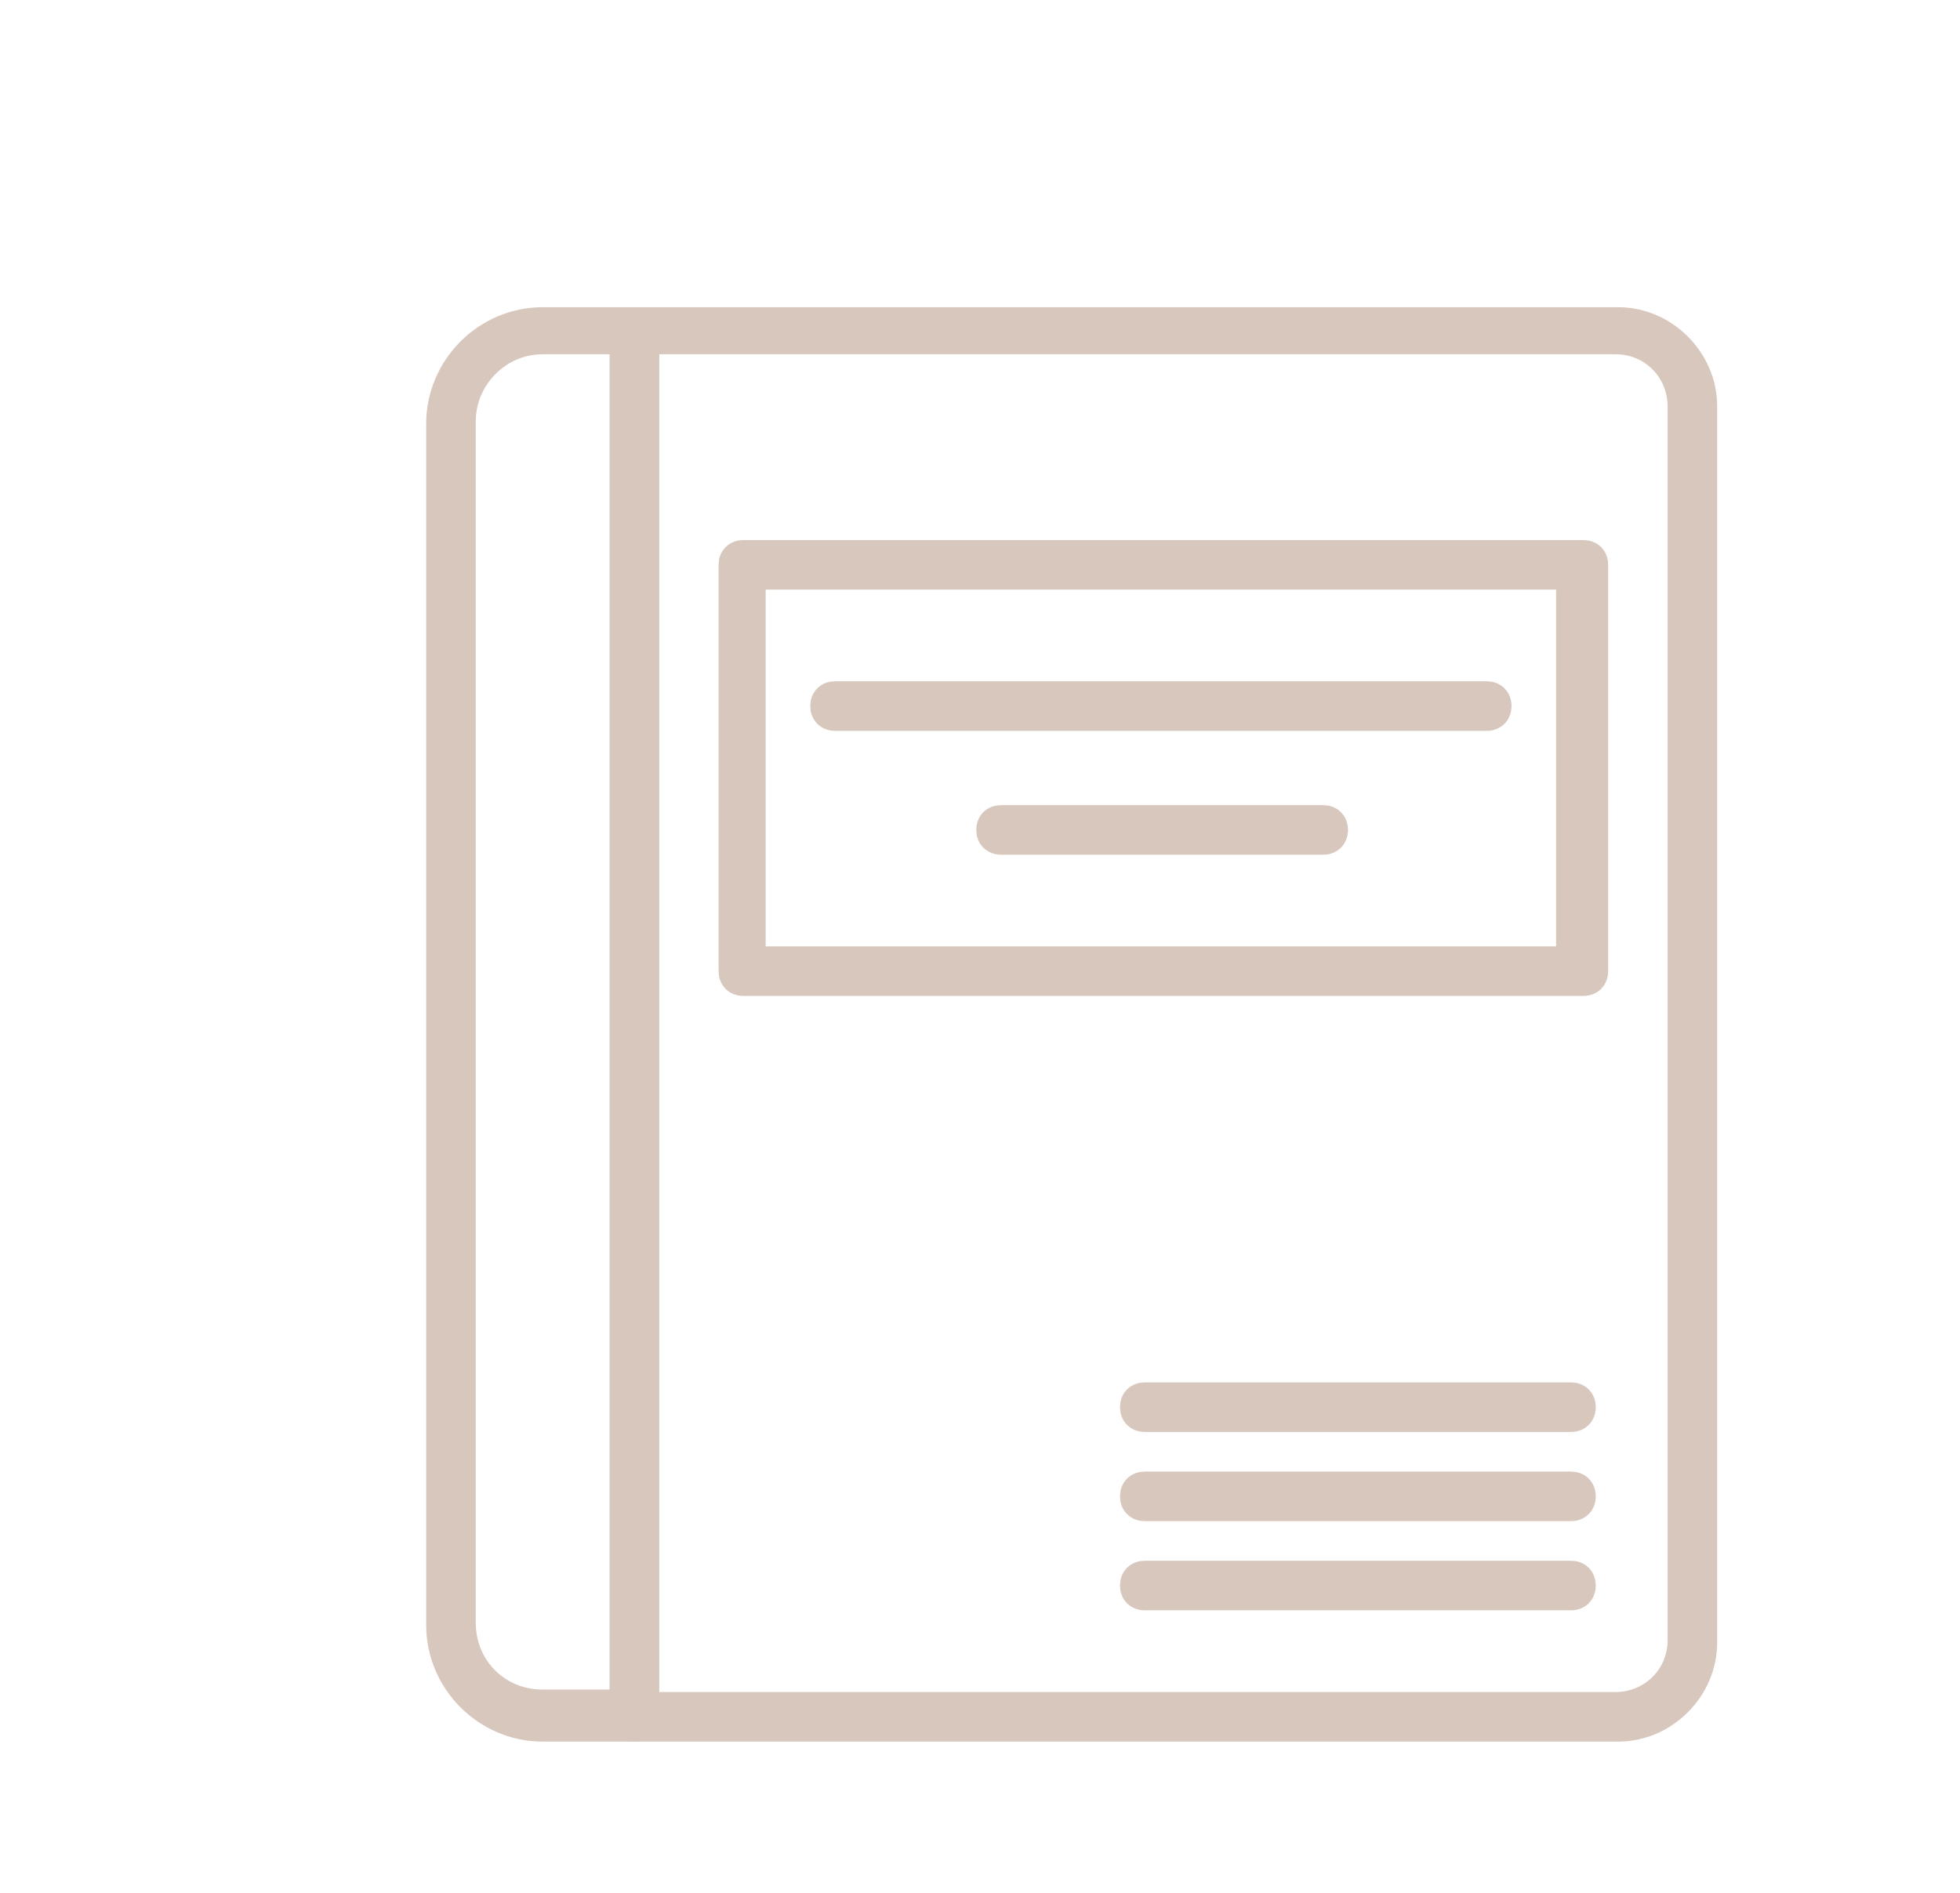
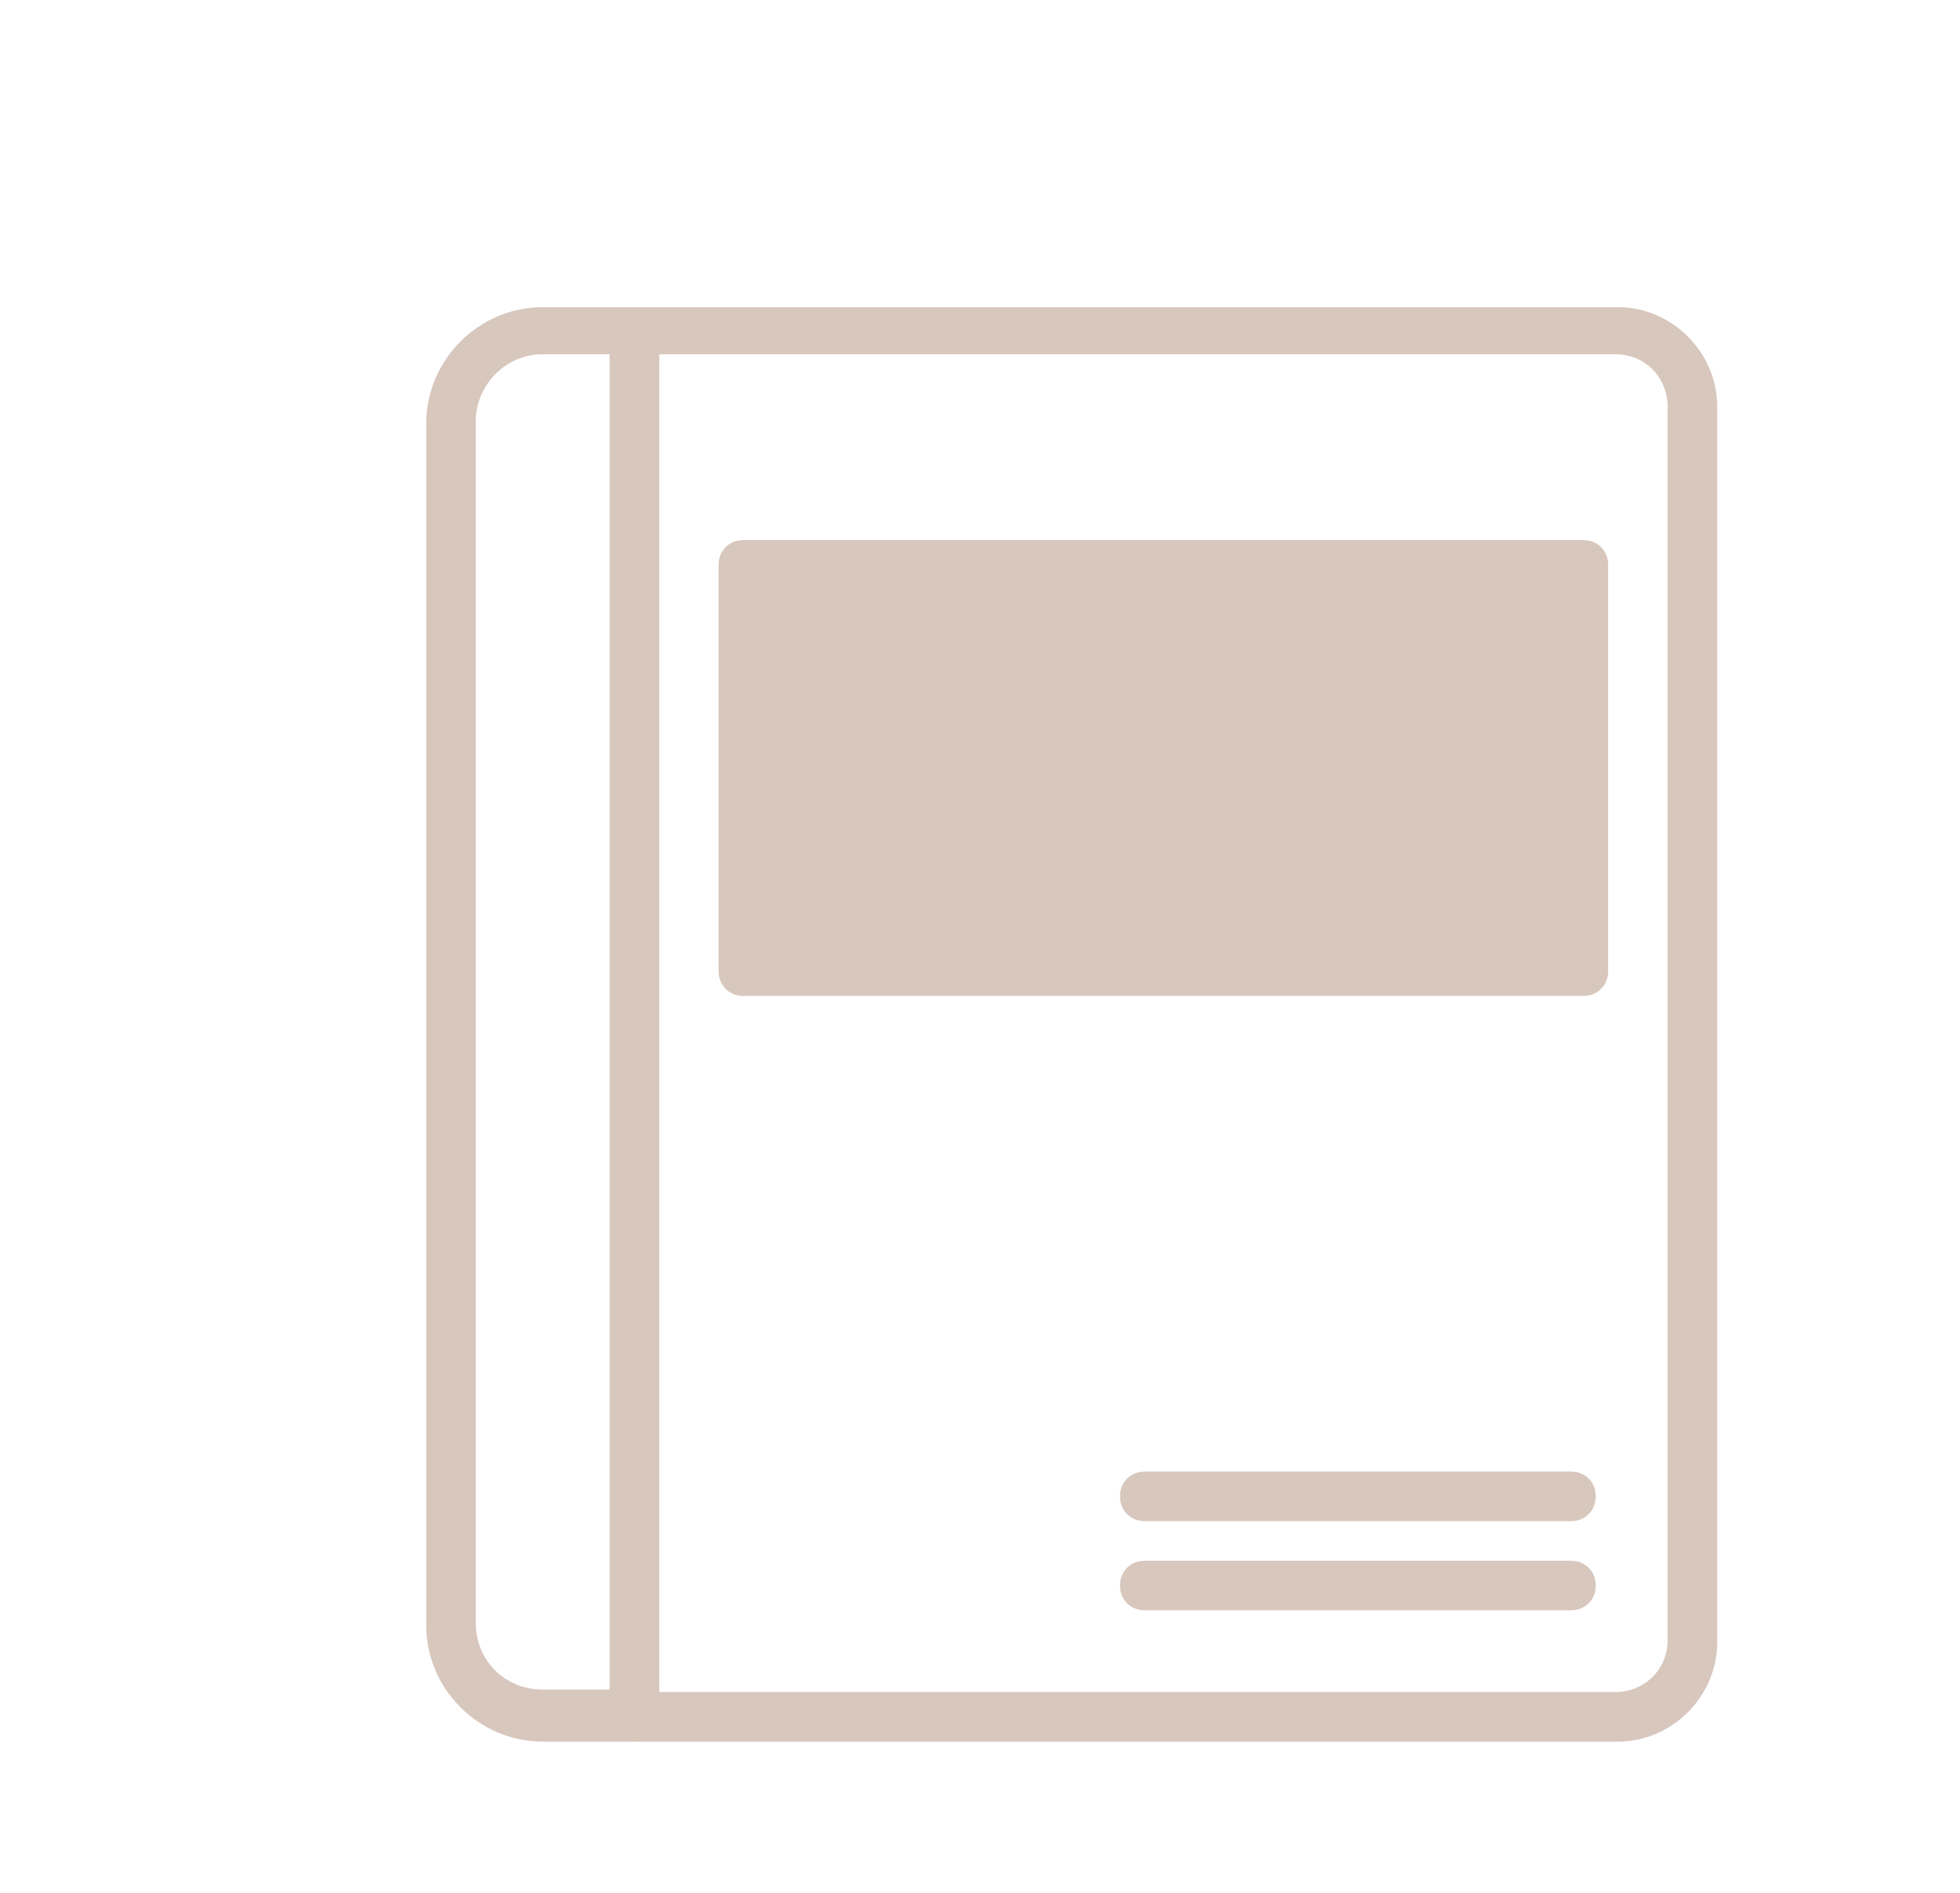
<svg xmlns="http://www.w3.org/2000/svg" version="1.1" viewBox="0 0 79.1 76.4">
  <defs>
    <style>
      .cls-1 {
        fill: #d8c7bd;
        stroke: #d8c7bd;
        stroke-miterlimit: 10;
      }
    </style>
  </defs>
  <g>
    <g id="_x31_00">
      <g>
        <path class="cls-1" d="M25.6,69.8c-.1,0-.2,0-.3-.1,0,0-.1-.2-.1-.3V13.4c0-.3.2-.5.5-.5h39.6c1.9,0,3.5,1.6,3.5,3.5v49.9c0,1.9-1.6,3.5-3.5,3.5H25.6ZM26.1,13.8v55s39.1,0,39.1,0c1.4,0,2.6-1.1,2.6-2.6V16.4c0-1.4-1.1-2.6-2.6-2.6H26.1Z" />
        <path class="cls-1" d="M25.6,69.8h-3.7c-2.3,0-4.2-1.9-4.2-4.2V17.1c0-2.3,1.9-4.2,4.2-4.2h3.7c.3,0,.5.2.5.5v55.9c0,.3-.2.5-.5.5ZM21.9,13.8c-1.8,0-3.2,1.5-3.2,3.2v48.5c0,1.8,1.4,3.2,3.2,3.2h3.2V13.8h-3.2Z" />
-         <path class="cls-1" d="M63.9,39.7H30c-.3,0-.5-.2-.5-.5v-16.4c0-.3.2-.5.5-.5h33.9c.3,0,.5.2.5.5v16.4c0,.3-.2.5-.5.5ZM30.4,38.7h32.9v-15.4H30.4v15.4Z" />
+         <path class="cls-1" d="M63.9,39.7H30c-.3,0-.5-.2-.5-.5v-16.4c0-.3.2-.5.5-.5h33.9c.3,0,.5.2.5.5v16.4c0,.3-.2.5-.5.5ZM30.4,38.7h32.9v-15.4v15.4Z" />
        <path class="cls-1" d="M63.4,60.9h-17.2c-.3,0-.5-.2-.5-.5s.2-.5.5-.5h17.2c.3,0,.5.2.5.5s-.2.5-.5.5Z" />
        <path class="cls-1" d="M63.4,64.5h-17.2c-.3,0-.5-.2-.5-.5s.2-.5.5-.5h17.2c.3,0,.5.2.5.5s-.2.5-.5.5Z" />
-         <path class="cls-1" d="M63.4,57.3h-17.2c-.3,0-.5-.2-.5-.5s.2-.5.5-.5h17.2c.3,0,.5.2.5.5s-.2.5-.5.5Z" />
        <path class="cls-1" d="M60,29h-26.3c-.3,0-.5-.2-.5-.5s.2-.5.5-.5h26.3c.3,0,.5.2.5.5s-.2.5-.5.5Z" />
-         <path class="cls-1" d="M53.4,34h-13c-.3,0-.5-.2-.5-.5s.2-.5.5-.5h13c.3,0,.5.2.5.5s-.2.5-.5.5Z" />
      </g>
    </g>
  </g>
</svg>